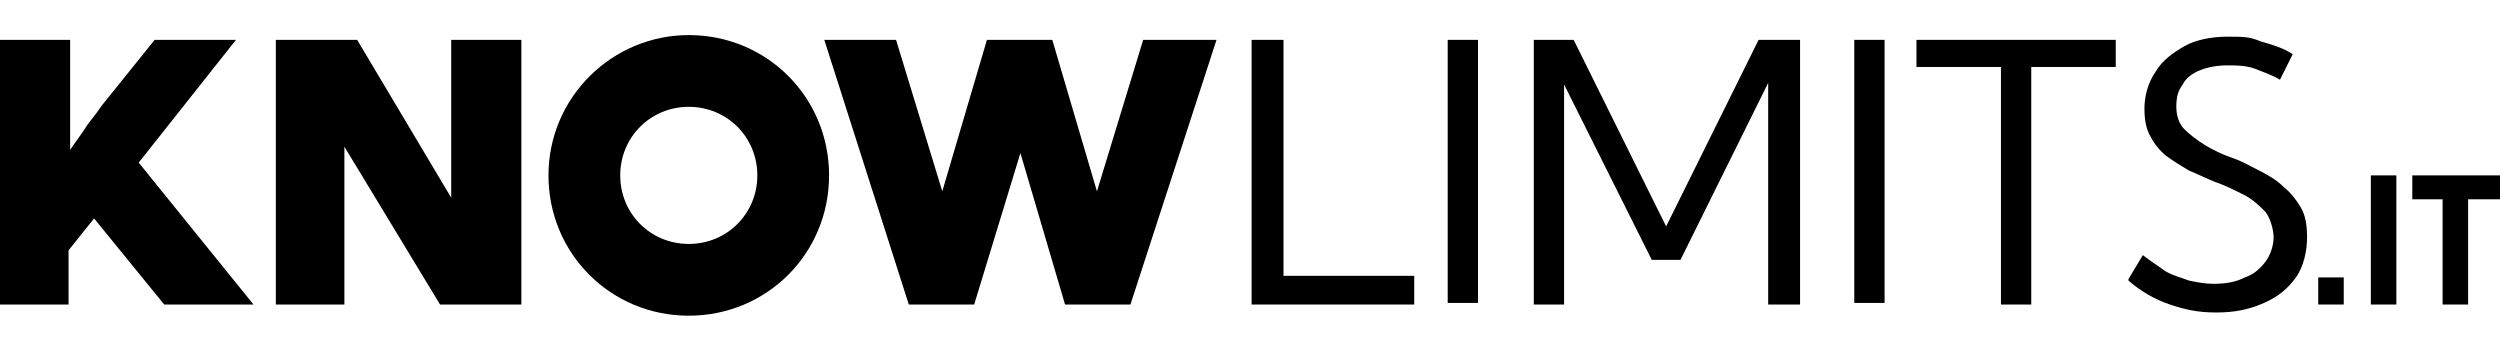
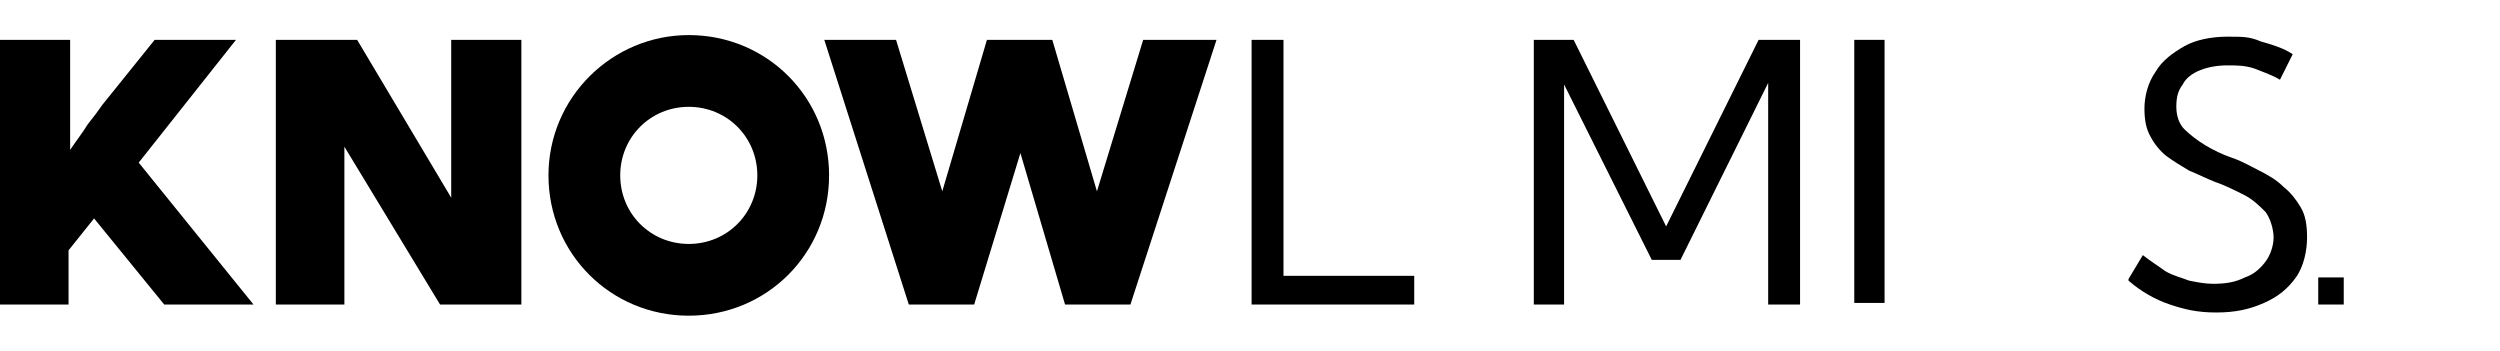
<svg xmlns="http://www.w3.org/2000/svg" id="Layer_1" version="1.1" viewBox="0 0 156.8 17.6" height="22">
  <g>
    <path d="M4.4,16.9H0V.3h4.4v6.9c.4-.6.8-1.1,1.1-1.6.4-.5.7-.9.9-1.2L9.7.3h5.1l-6.1,7.7,7.2,8.9h-5.6l-4.4-5.4-1.6,2v3.4Z" />
    <polygon points="32.7 16.9 27.6 16.9 21.6 7 21.6 16.9 17.3 16.9 17.3 .3 22.4 .3 28.3 10.2 28.3 .3 32.7 .3 32.7 16.9" />
    <polygon points="70.9 16.9 66.8 16.9 64 7.4 61.1 16.9 57 16.9 51.7 .3 56.2 .3 59.1 9.8 61.9 .3 66 .3 68.8 9.8 71.7 .3 76.3 .3 70.9 16.9" />
    <polygon points="88.7 16.9 78.5 16.9 78.5 .3 80.5 .3 80.5 15.1 88.7 15.1 88.7 16.9" />
-     <rect x="90.8" y=".3" width="1.9" height="16.5" />
    <polygon points="112.9 16.9 110.9 16.9 110.9 3 105.4 14.1 103.6 14.1 98.1 3.1 98.1 16.9 96.2 16.9 96.2 .3 98.7 .3 104.5 12 110.3 .3 112.9 .3 112.9 16.9" />
    <rect x="116.3" y=".3" width="1.9" height="16.5" />
-     <polygon points="127.4 16.9 125.5 16.9 125.5 2 120.2 2 120.2 .3 132.7 .3 132.7 2 127.4 2 127.4 16.9" />
    <path d="M133.5,15.3l.9-1.5c.5.4,1,.7,1.4,1,.5.3,1,.4,1.5.6.5.1,1,.2,1.5.2.8,0,1.4-.1,2-.4.6-.2,1-.6,1.3-1,.3-.4.5-1,.5-1.5s-.2-1.2-.5-1.6c-.4-.4-.8-.8-1.4-1.1-.6-.3-1.2-.6-1.8-.8-.5-.2-1.1-.5-1.6-.7-.5-.3-1-.6-1.4-.9-.4-.3-.8-.8-1-1.2-.3-.5-.4-1.1-.4-1.8s.2-1.6.7-2.3c.4-.7,1.1-1.2,1.8-1.6s1.7-.6,2.7-.6,1.4,0,2.1.3c.7.2,1.4.4,2,.8l-.8,1.6c-.5-.3-1.1-.5-1.6-.7-.6-.2-1.1-.2-1.7-.2s-1.2.1-1.7.3c-.5.2-.9.5-1.1.9-.3.4-.4.8-.4,1.4s.2,1.1.5,1.4.8.7,1.3,1,1.1.6,1.7.8c.6.2,1.1.5,1.7.8.6.3,1.1.6,1.5,1,.5.4.8.8,1.1,1.3.3.5.4,1.1.4,1.9s-.2,1.8-.7,2.5c-.5.7-1.1,1.2-2,1.6-.9.4-1.8.6-3,.6s-2-.2-2.9-.5c-.9-.3-1.8-.8-2.6-1.5" />
    <path d="M43.2,4.5c2.4,0,4.3,1.9,4.3,4.3s-1.9,4.3-4.3,4.3-4.3-1.9-4.3-4.3,1.9-4.3,4.3-4.3M43.2,0c-4.8,0-8.8,3.9-8.8,8.8s3.9,8.8,8.8,8.8,8.8-3.9,8.8-8.8S48.1,0,43.2,0" />
  </g>
  <g>
    <path d="M145.4,15.2h1.6v1.7h-1.6v-1.7Z" />
-     <path d="M150.3,8.8v8.1h-1.6v-8.1h1.6Z" />
-     <path d="M156.8,10.3h-2v6.6h-1.6v-6.6h-1.9v-1.5h5.5v1.5Z" />
  </g>
</svg>